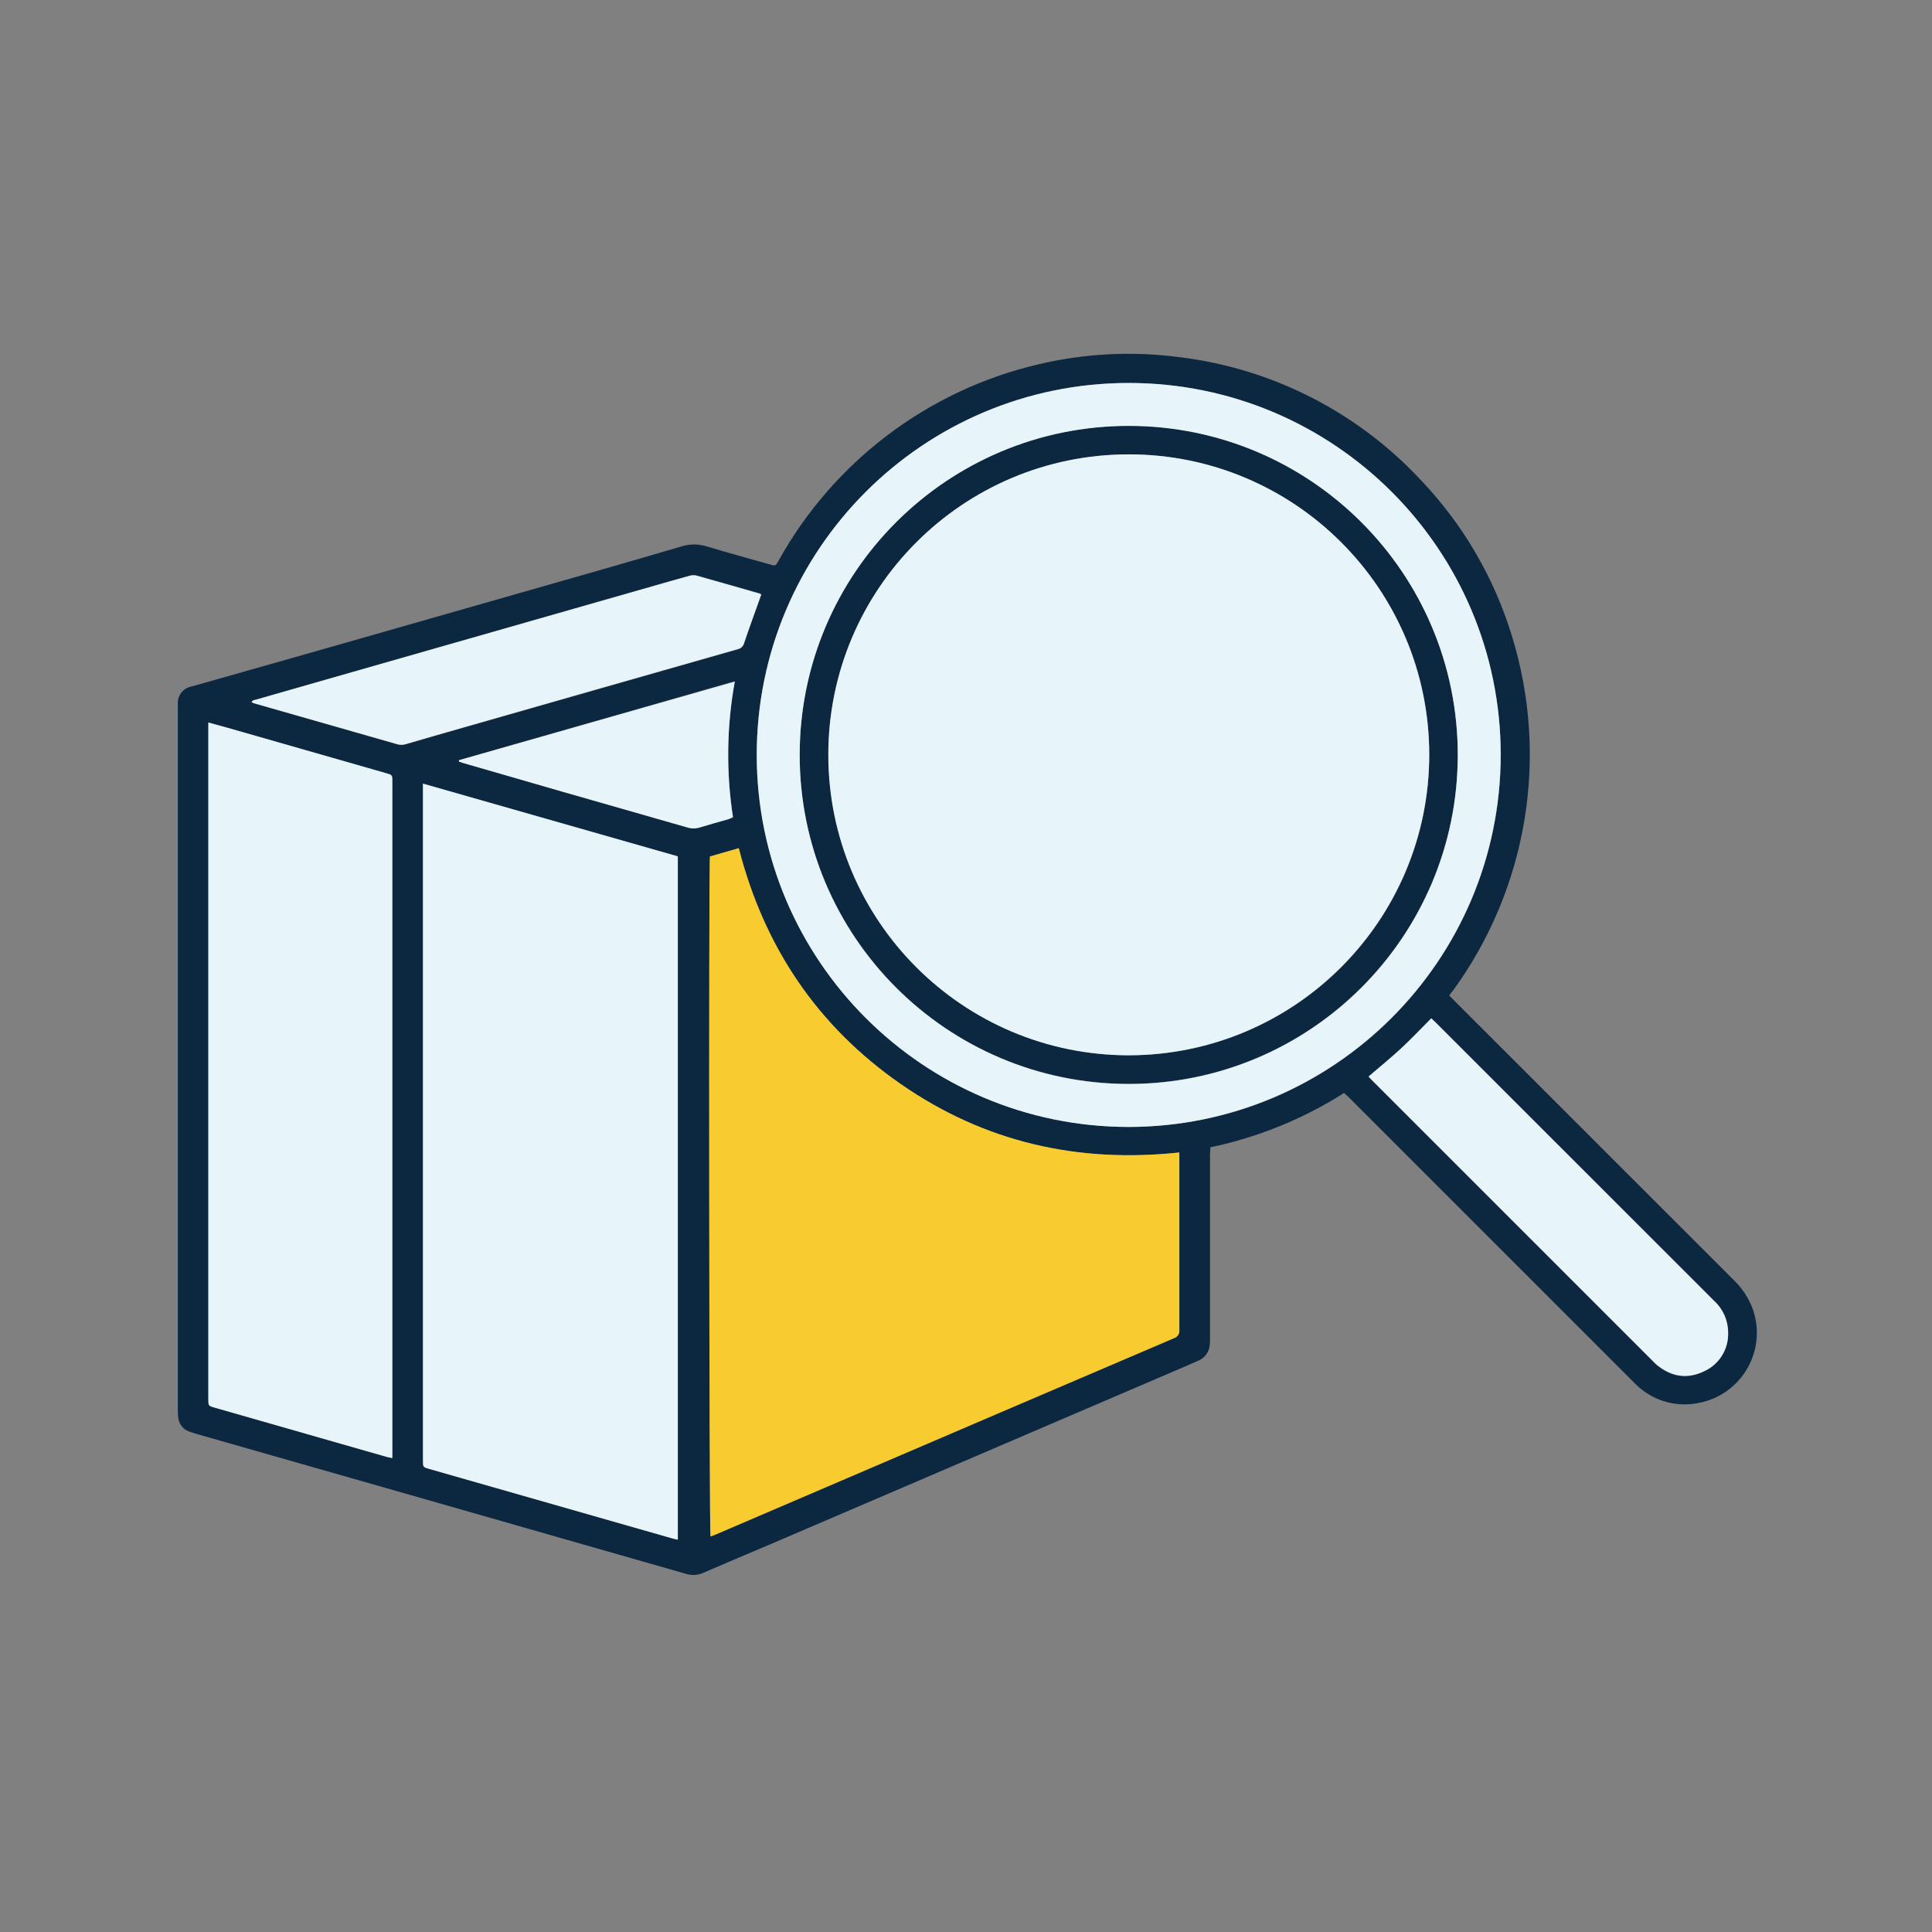
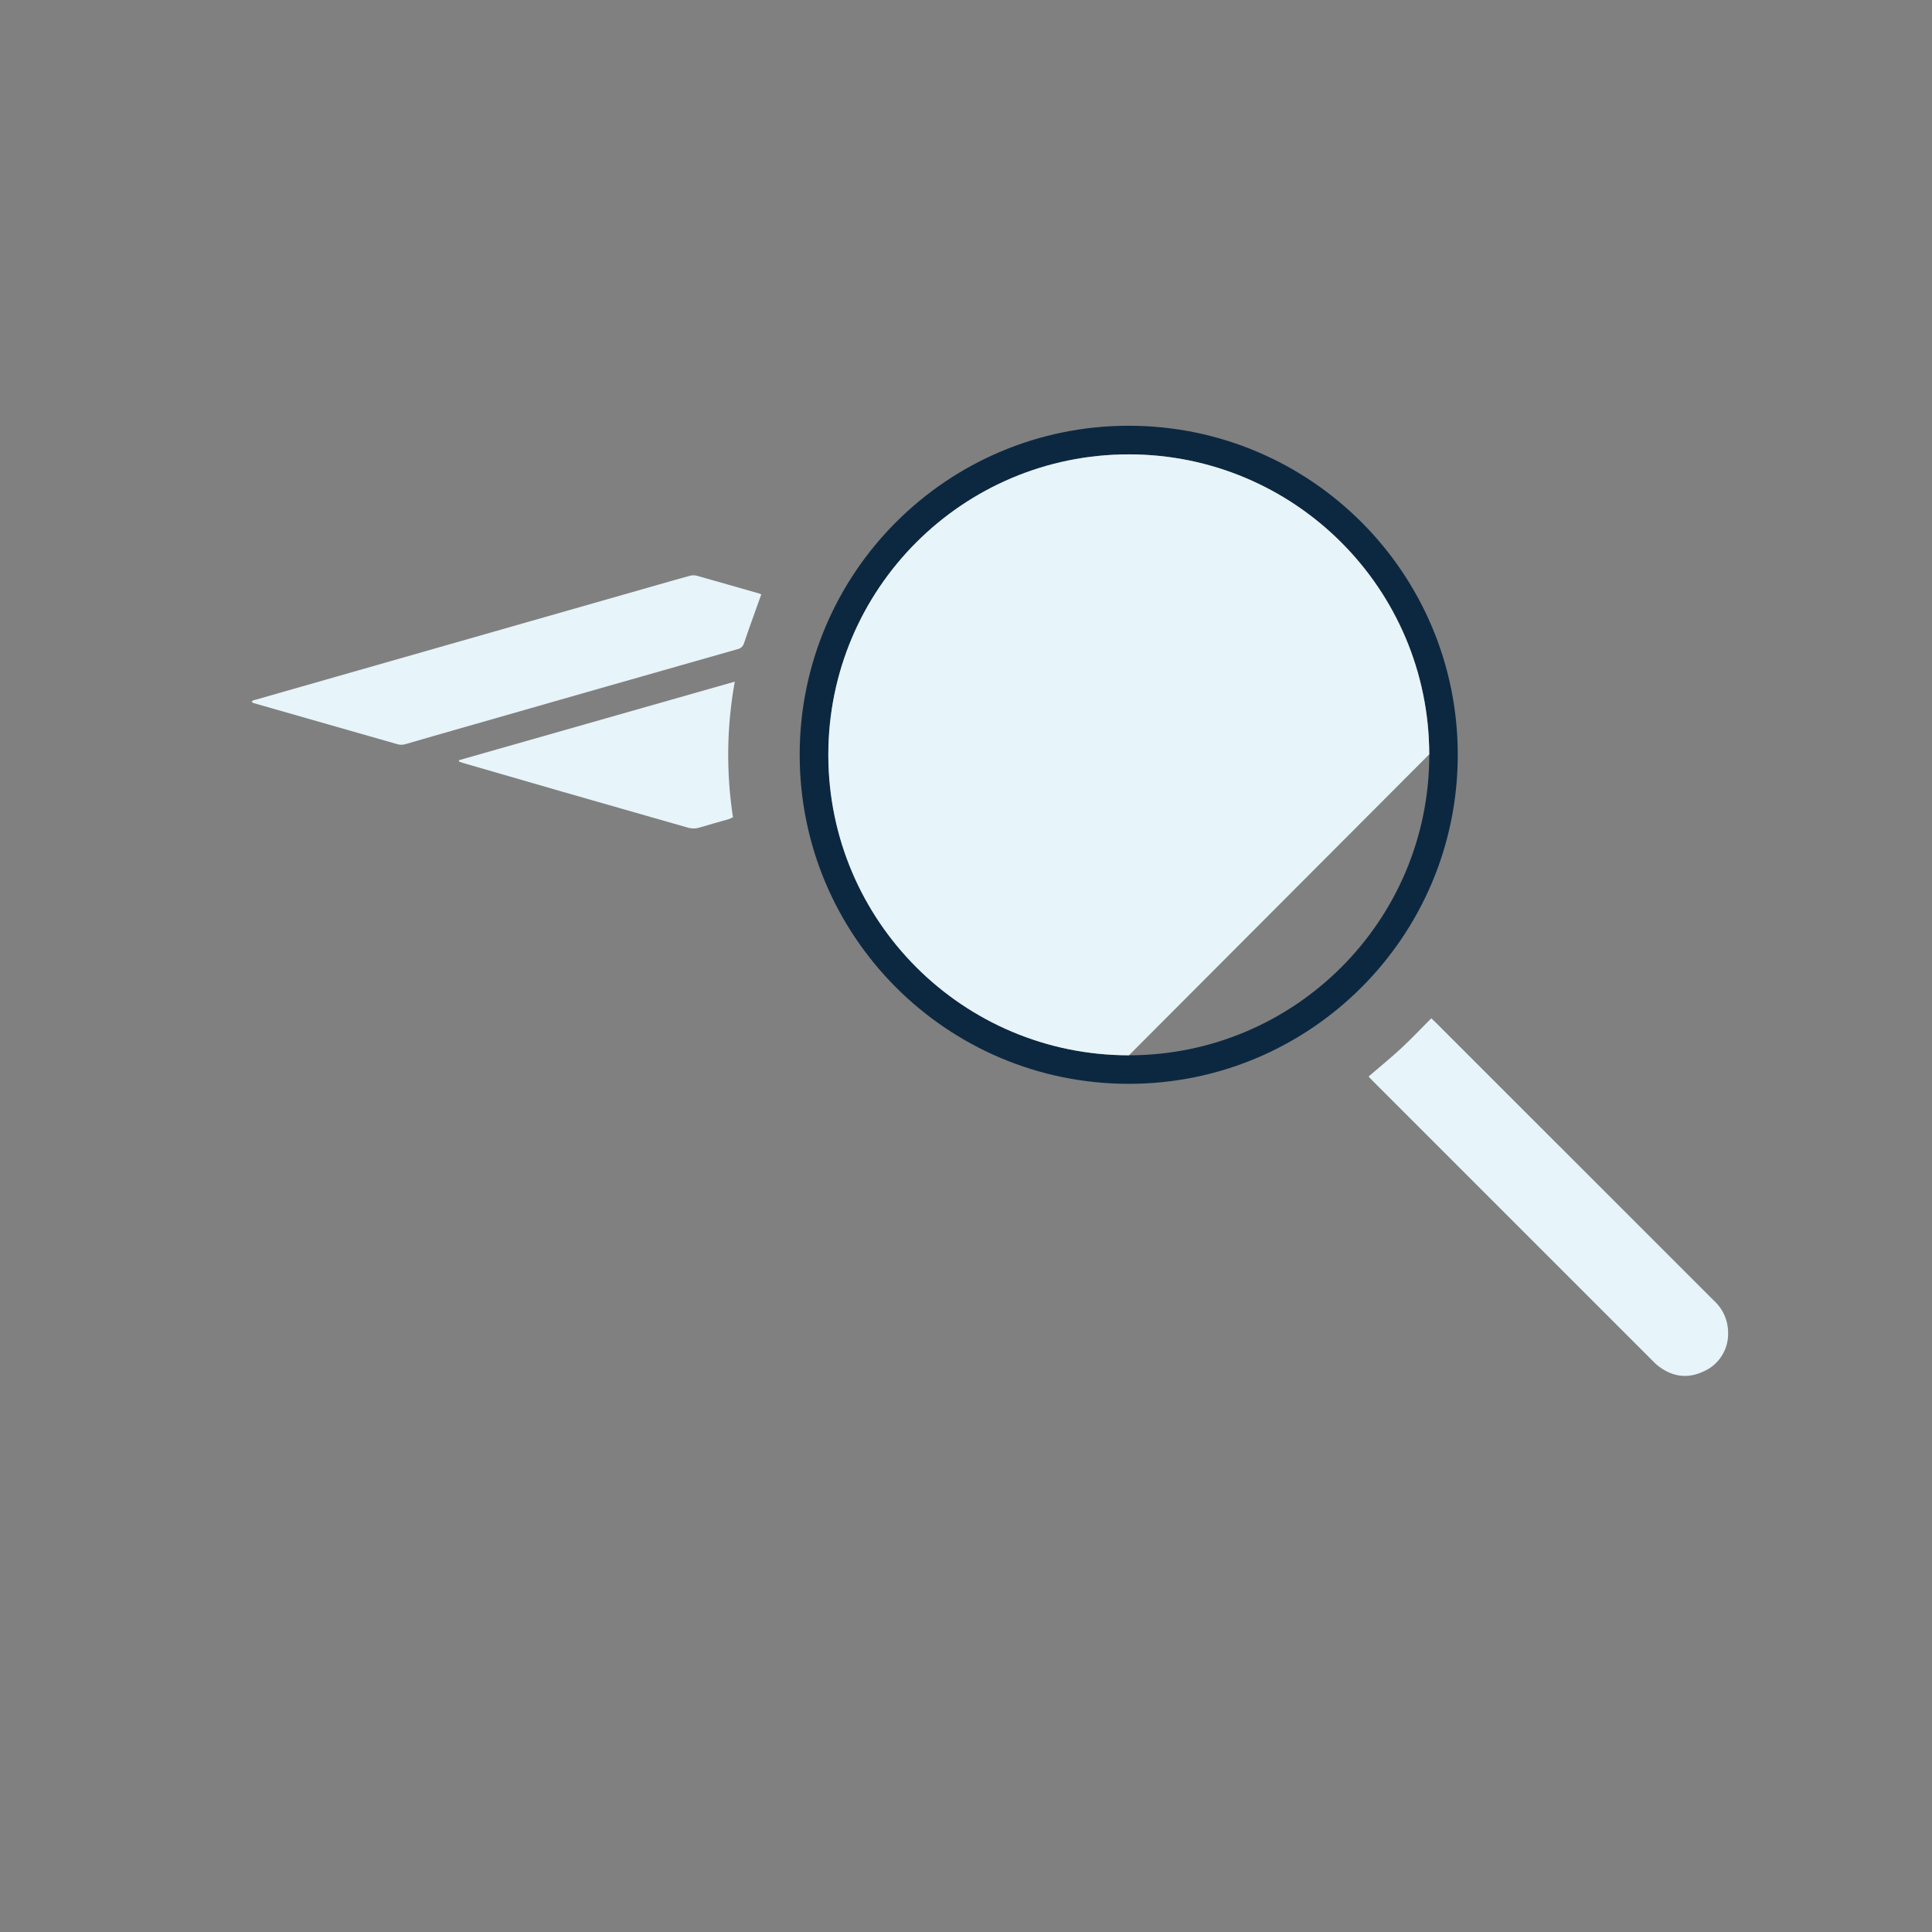
<svg xmlns="http://www.w3.org/2000/svg" version="1.1" id="Capa_1" x="0px" y="0px" viewBox="0 0 425.16 425.16" style="enable-background:new 0 0 425.16 425.16;" xml:space="preserve">
  <rect x="0" y="0" width="425.16" height="425.16" fill="#808080" stroke="none" />
  <style type="text/css">.st0{fill:#0C2841;}
	.st1{fill:#F8CB2E;}
	.st2{fill:#E7F4F9;}</style>
  <g id="_15x15_0008_BB.DD._depurada_Imagen">
-     <path class="st0" d="M318.92,219.07l1.15,1.17c20.47,20.47,40.95,40.94,61.42,61.41c1.89,1.8,3.34,4.01,4.24,6.45   c2.87,8.19-1.45,17.16-9.64,20.03c-0.83,0.29-1.69,0.51-2.56,0.66c-5.1,0.96-10.34-0.74-13.91-4.51c-11.33-11.33-22.67-22.67-34-34   l-28.75-28.75c-0.34-0.34-0.69-0.66-1.1-1c-9,5.72-18.97,9.77-29.41,11.95c0,0.55-0.08,1.06-0.08,1.56v40.19c0,0.52,0,1-0.05,1.56   c-0.05,1.6-1.03,3.03-2.52,3.64c-1.79,0.8-3.59,1.57-5.39,2.34l-89.07,38.18c-4.83,2.03-9.66,4.09-14.48,6.17   c-1.17,0.53-2.5,0.62-3.73,0.25l-51.65-14.78L43.7,315.68c-0.7-0.18-1.38-0.4-2.06-0.65c-1.31-0.45-2.25-1.62-2.41-3   c-0.07-0.63-0.11-1.27-0.1-1.91c0-41.27,0-82.53,0-123.8c0-10.44,0-20.88,0-31.31c-0.16-1.89,1.14-3.59,3-3.93   c8.38-2.37,16.76-4.75,25.15-7.13l48.08-13.73c11.57-3.3,23.14-6.59,34.7-10c1.76-0.54,3.64-0.54,5.4,0c4.63,1.4,9.3,2.68,14,4   c1.22,0.34,1.23,0.34,1.84-0.77c12.11-21.86,32.89-37.58,57.22-43.28c10.15-2.4,20.66-2.94,31-1.58   c20.42,2.48,39.3,12.11,53.28,27.19c9.18,9.67,15.99,21.34,19.89,34.09c8.26,26.63,3.46,55.6-12.95,78.14   C319.42,218.34,319.22,218.64,318.92,219.07z M93.08,172.45v148.91c0,1.5,0,1.5,1.37,1.89l53.38,15.26   c0.41,0.12,0.83,0.2,1.33,0.31V188.47L93.08,172.45z M259.52,253.62c-22.39,2.42-42.86-2.29-61.23-15s-30.13-30.22-35.7-51.94   l-6.35,1.82c-0.28,2.37-0.16,148.69,0.13,149.63c0.37-0.14,0.74-0.26,1.1-0.41l29.2-12.52c23.88-10.24,47.76-20.47,71.65-30.68   c0.81-0.24,1.33-1.03,1.22-1.87c0-12.52,0-25.03,0-37.54L259.52,253.62z M45.85,159v148.9c0,1.46,0,1.47,1.4,1.87l37.81,10.81   c0.36,0.1,0.74,0.16,1.29,0.28v-16.34c0-44.18,0-88.36,0-132.53c0-1.46,0-1.46-1.41-1.86L50,160.14L45.85,159z M248.41,248   c45.21-0.01,81.85-36.67,81.84-81.88s-36.67-81.85-81.88-81.84c-45.21,0.01-81.85,36.67-81.84,81.88   C166.62,211.34,203.23,247.93,248.41,248z M301.17,236.94c0.28,0.3,0.54,0.6,0.82,0.88l61.65,61.64c0.31,0.31,0.61,0.64,0.95,0.92   c3.13,2.58,6.6,3.21,10.29,1.47c3.41-1.48,5.56-4.91,5.41-8.62c-0.01-2.63-1.12-5.14-3.07-6.92   c-20.48-20.45-40.95-40.91-61.41-61.39c-0.27-0.27-0.56-0.53-0.84-0.79c-2.25,2.25-4.35,4.49-6.6,6.58s-4.71,4.04-7.2,6.19V236.94z    M167.53,130.8c-0.14-0.09-0.29-0.17-0.45-0.24c-4.57-1.31-9.14-2.63-13.73-3.91c-0.5-0.13-1.01-0.13-1.51,0   c-2.51,0.68-5,1.4-7.5,2.12l-65.72,18.82c-7.42,2.12-14.84,4.26-22.25,6.41c-0.35,0.1-0.79,0.08-1,0.54   c0.15,0.09,0.3,0.17,0.46,0.24c1.35,0.38,2.7,0.75,4,1.14l27.43,7.84c0.61,0.21,1.26,0.24,1.88,0.08c4.29-1.26,8.6-2.49,12.9-3.72   c20.1-5.75,40.2-11.49,60.31-17.22c0.7-0.15,1.25-0.69,1.42-1.39c1.08-3.22,2.25-6.4,3.39-9.6L167.53,130.8z M101,167.29v0.29   c0.33,0.12,0.65,0.25,1,0.35l21.79,6.22c9.14,2.61,18.28,5.22,27.43,7.85c0.91,0.29,1.89,0.29,2.8,0c2.1-0.65,4.23-1.22,6.34-1.83   c0.29-0.09,0.56-0.25,0.93-0.41c-1.52-9.9-1.39-19.99,0.4-29.85L101,167.29z" />
-     <path class="st1" d="M259.52,253.62v1.46c0,12.51,0,25.02,0,37.54c0.11,0.84-0.41,1.63-1.22,1.87   c-23.89,10.21-47.77,20.43-71.65,30.68l-29.2,12.52c-0.36,0.15-0.73,0.27-1.1,0.41c-0.29-0.94-0.41-147.26-0.13-149.63l6.35-1.82   c5.57,21.72,17.31,39.19,35.7,51.94S237.13,256,259.52,253.62z" />
    <path class="st0" d="M320.8,166.15c-0.03,39.99-32.47,72.39-72.46,72.36s-72.39-32.47-72.36-72.46   c0.03-39.99,32.47-72.39,72.46-72.36c0.02,0,0.05,0,0.07,0C288.48,93.75,320.83,126.18,320.8,166.15z M248.44,232.23   c36.52-0.02,66.11-29.63,66.09-66.15s-29.63-66.11-66.15-66.09c-36.51,0.02-66.09,29.61-66.09,66.12   C182.37,202.6,211.95,232.16,248.44,232.23L248.44,232.23z" />
  </g>
  <g id="Capa_2_00000150798191555024557980000006387539896617097402_">
-     <path class="st2" d="M93.08,172.45l56.08,16v150.37c-0.5-0.11-0.92-0.19-1.33-0.31l-53.38-15.26c-1.37-0.39-1.37-0.39-1.37-1.89   C93.08,321.36,93.08,172.45,93.08,172.45z" />
-     <path class="st2" d="M45.85,159l4.15,1.14l34.92,10c1.4,0.4,1.41,0.4,1.41,1.86c0,44.18,0,88.36,0,132.53v16.34   c-0.55-0.12-0.93-0.18-1.29-0.28l-37.79-10.82c-1.4-0.4-1.4-0.41-1.4-1.87V159z" />
-     <path class="st2" d="M248.41,248c-45.21,0.01-81.87-36.63-81.88-81.84s36.63-81.87,81.84-81.88c45.21-0.01,81.87,36.63,81.88,81.84   c0,0.04,0,0.09,0,0.13C330.11,211.38,293.54,247.91,248.41,248z M320.8,166.19c0.03-39.99-32.37-72.43-72.36-72.46   c-39.99-0.03-72.43,32.37-72.46,72.36c-0.03,39.97,32.34,72.4,72.31,72.46c39.99,0.06,72.45-32.3,72.51-72.29c0-0.04,0-0.07,0-0.11   V166.19z" />
    <path class="st2" d="M167.53,130.8l-0.38,1.06c-1.14,3.2-2.31,6.38-3.39,9.6c-0.17,0.7-0.72,1.24-1.42,1.39   c-20.11,5.72-40.22,11.46-60.31,17.22c-4.3,1.23-8.61,2.46-12.9,3.72c-0.62,0.16-1.27,0.13-1.88-0.08l-27.43-7.84   c-1.34-0.39-2.69-0.76-4-1.14c-0.16-0.07-0.31-0.15-0.46-0.24c0.26-0.46,0.7-0.44,1-0.54c7.41-2.13,14.83-4.25,22.25-6.36   l65.72-18.77c2.5-0.72,5-1.44,7.5-2.12c0.5-0.13,1.01-0.13,1.51,0c4.59,1.28,9.16,2.6,13.73,3.91   C167.23,130.66,167.38,130.72,167.53,130.8z" />
    <path class="st2" d="M101,167.29L161.7,150c-1.79,9.86-1.92,19.95-0.4,29.85c-0.37,0.16-0.64,0.32-0.93,0.41   c-2.11,0.61-4.24,1.18-6.34,1.83c-0.91,0.29-1.89,0.29-2.8,0c-9.14-2.63-18.28-5.24-27.43-7.85l-21.8-6.31   c-0.34-0.1-0.66-0.23-1-0.35V167.29z" />
-     <path class="st2" d="M248.44,232.23c-36.52,0.02-66.14-29.56-66.16-66.08s29.56-66.14,66.08-66.16   c36.49-0.02,66.1,29.52,66.16,66.01C314.52,202.52,284.96,232.15,248.44,232.23z" />
+     <path class="st2" d="M248.44,232.23c-36.52,0.02-66.14-29.56-66.16-66.08s29.56-66.14,66.08-66.16   c36.49-0.02,66.1,29.52,66.16,66.01z" />
    <path class="st2" d="M301.17,236.9c2.49-2.15,4.92-4.11,7.2-6.23s4.35-4.33,6.6-6.58c0.28,0.26,0.57,0.52,0.84,0.79   c20.47,20.47,40.94,40.93,61.41,61.39c1.95,1.78,3.06,4.29,3.07,6.92c0.15,3.71-2,7.14-5.41,8.62c-3.69,1.74-7.16,1.11-10.29-1.47   c-0.34-0.28-0.64-0.61-0.95-0.92L302,237.78C301.71,237.5,301.45,237.2,301.17,236.9z" />
  </g>
</svg>